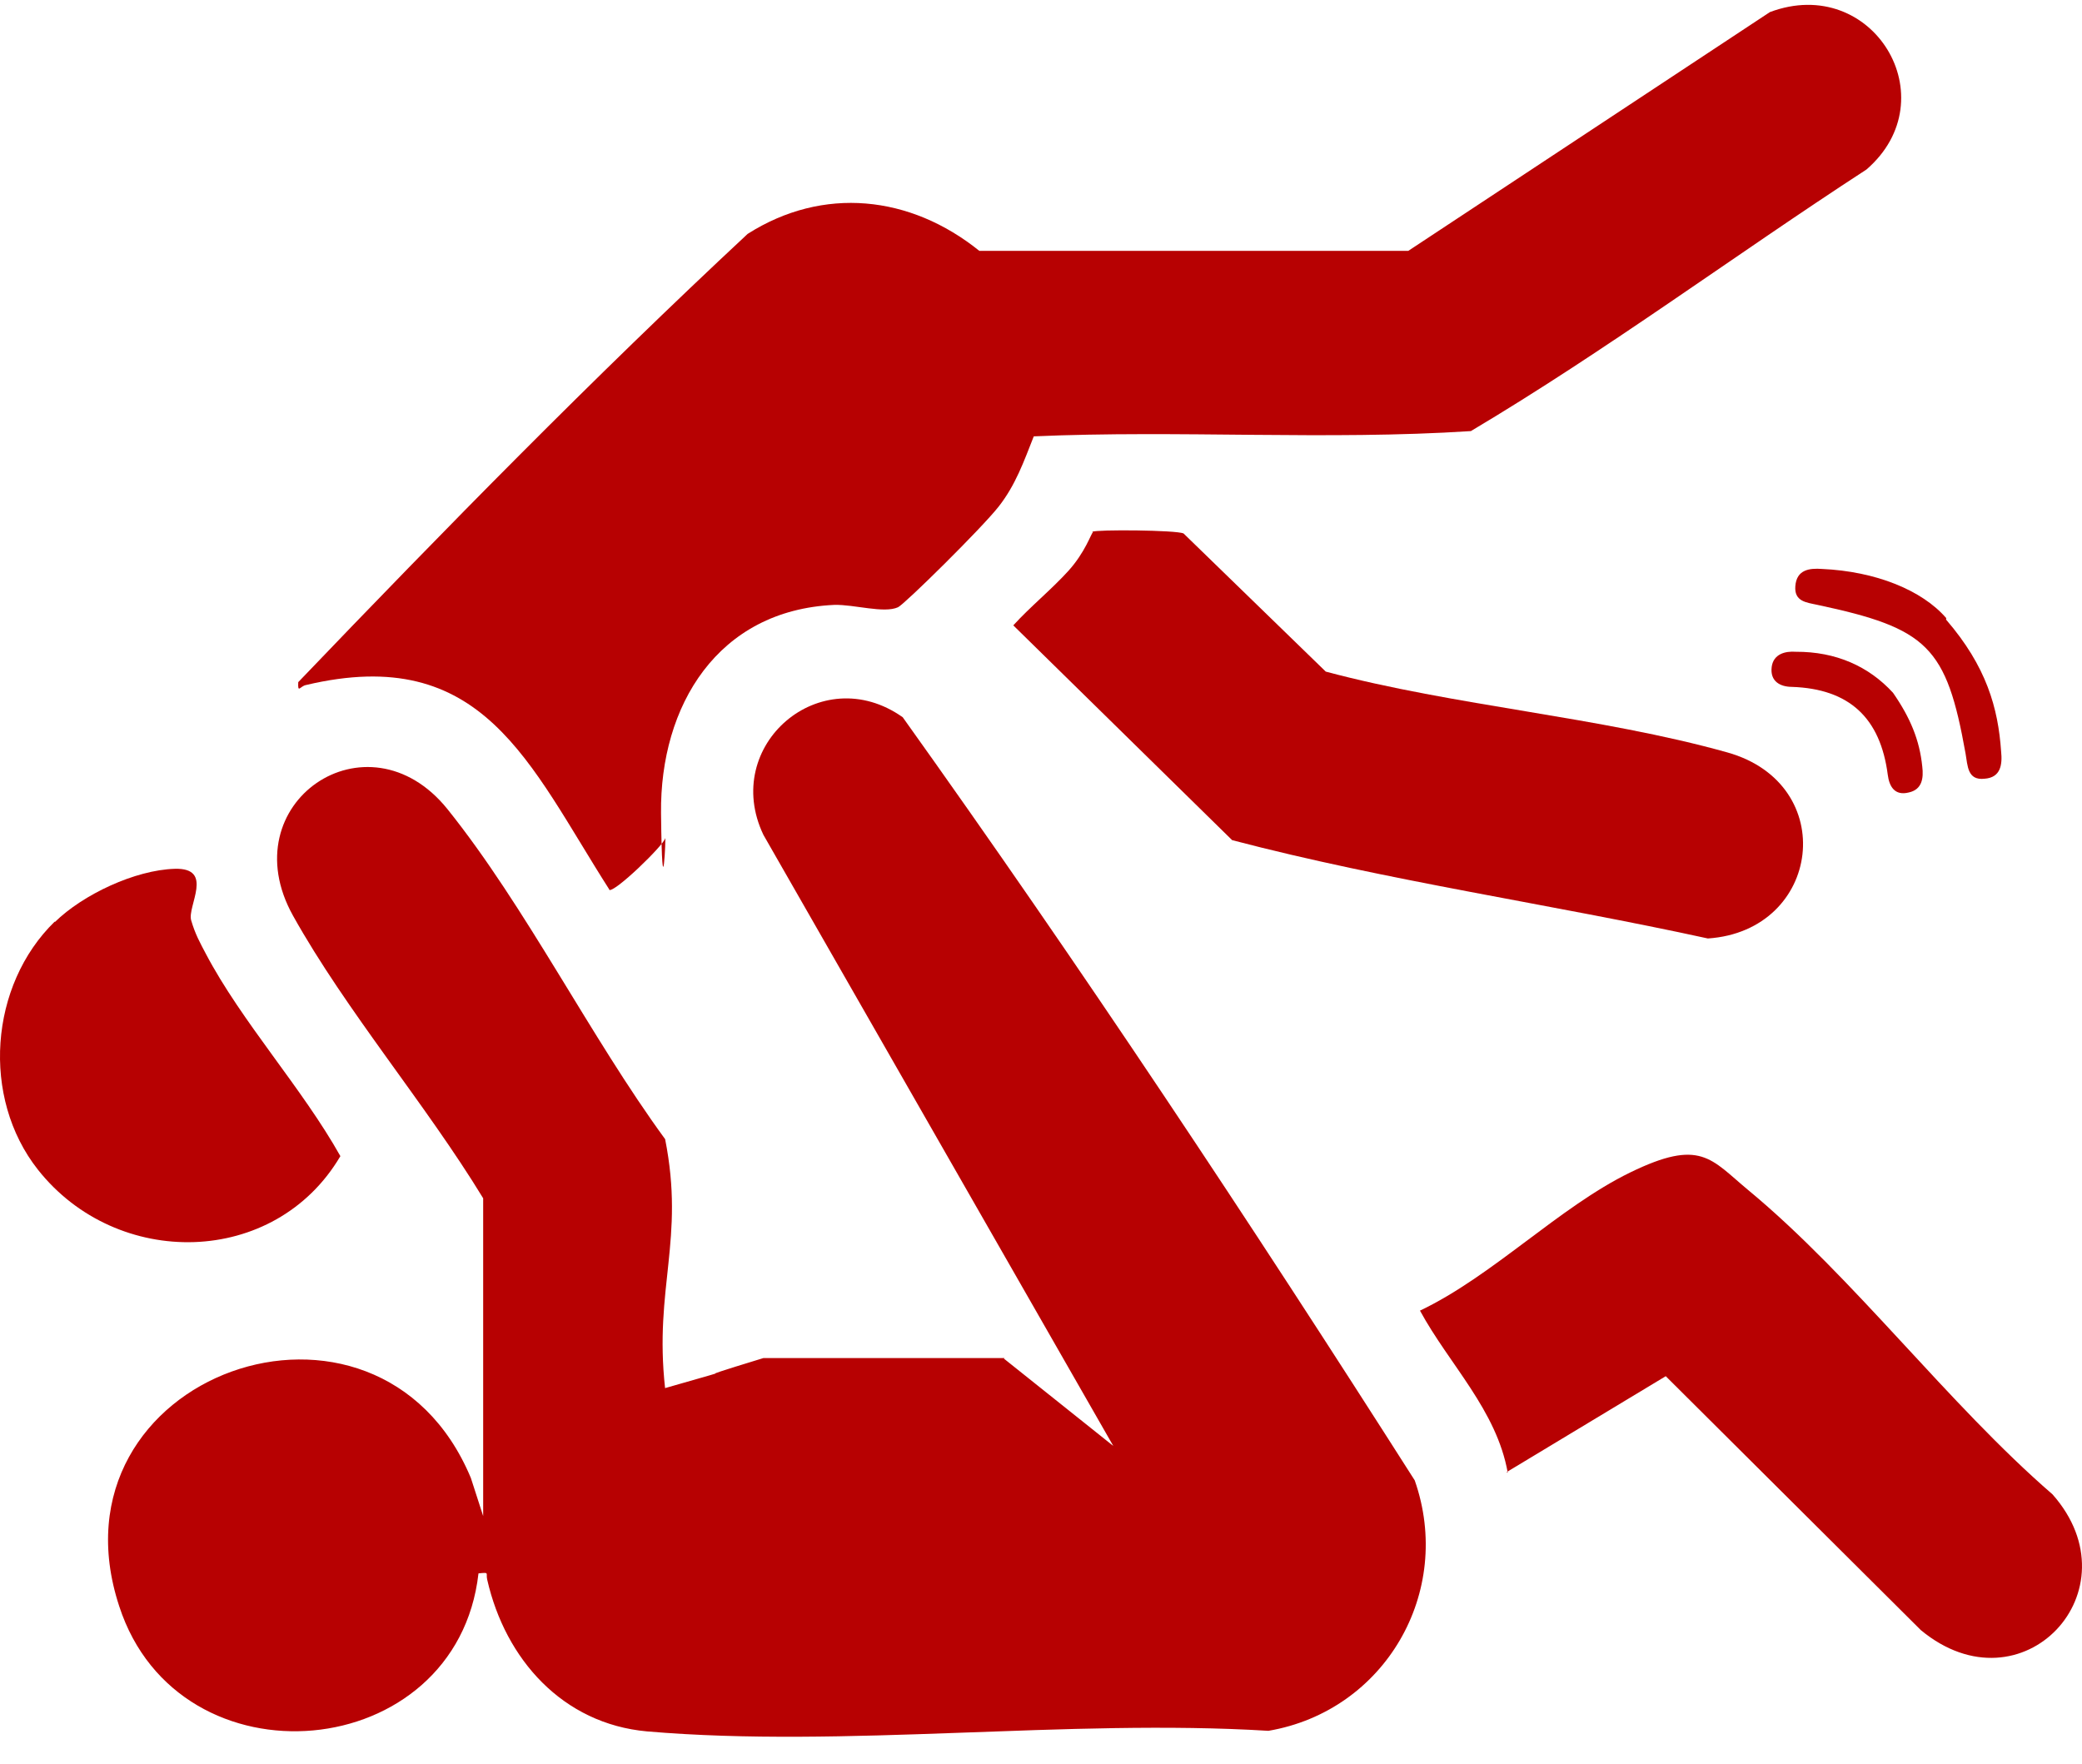
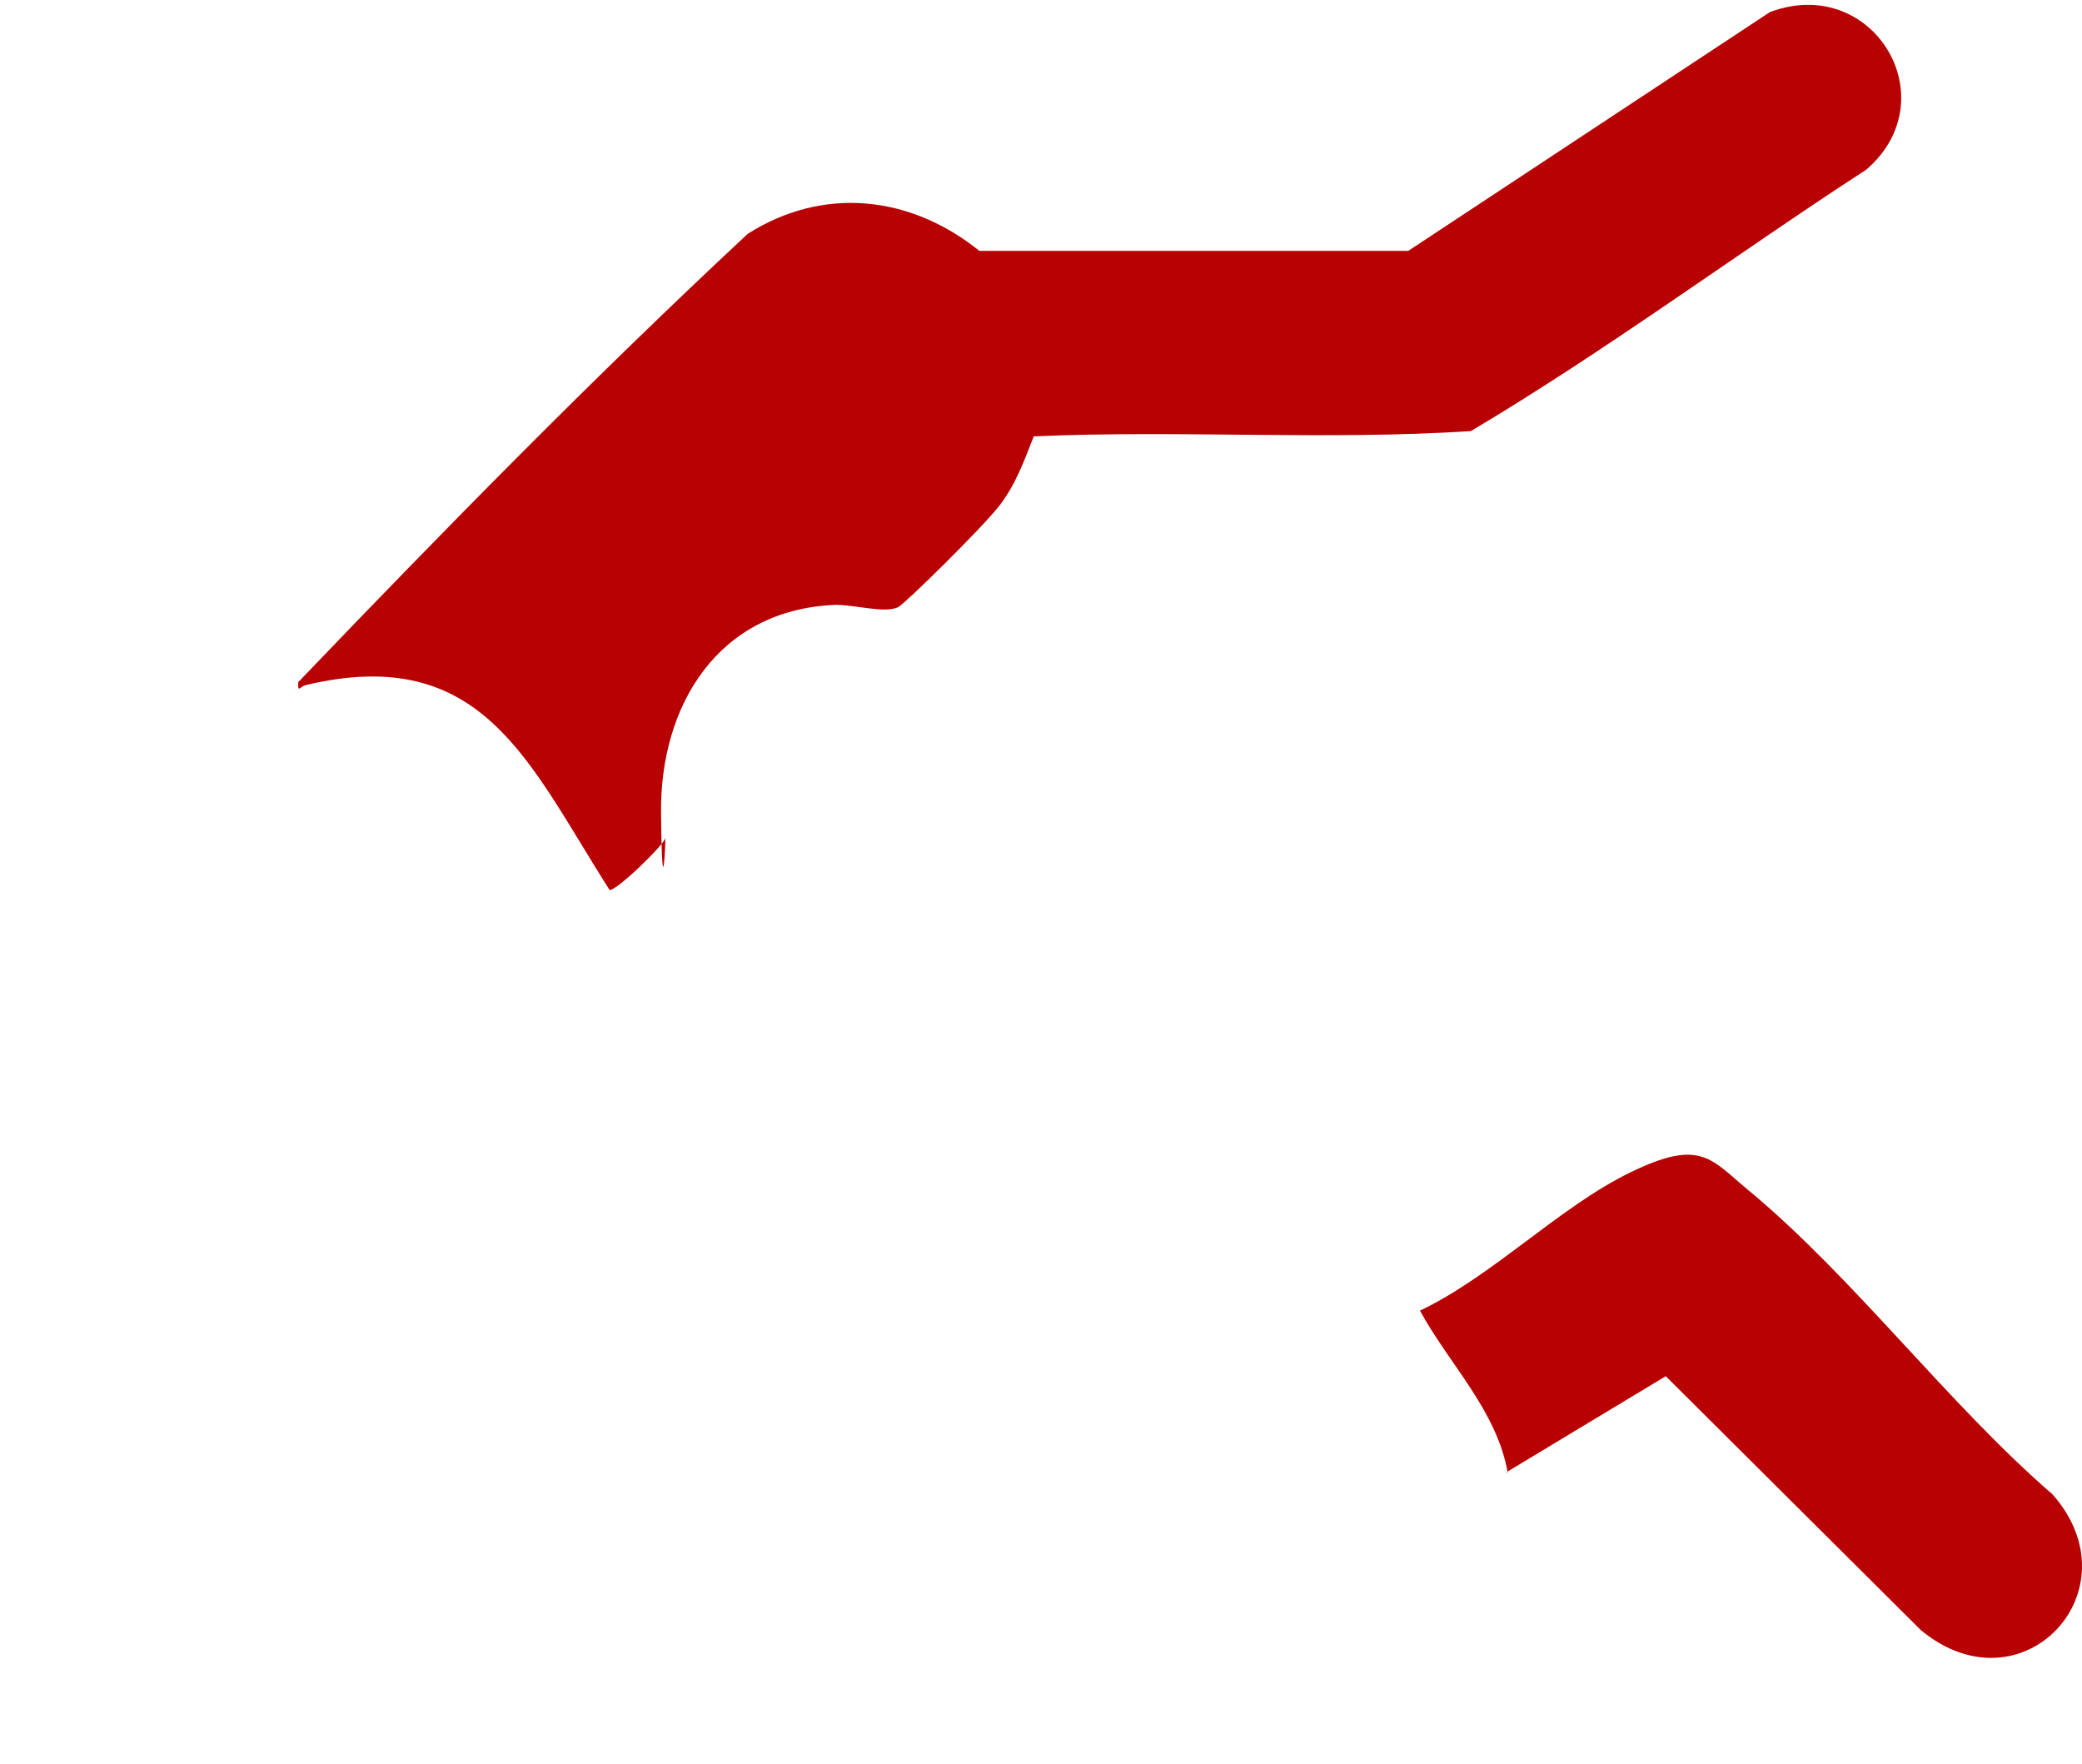
<svg xmlns="http://www.w3.org/2000/svg" width="72" height="61" viewBox="0 0 72 61" fill="none">
-   <path d="M34.718 46.981L38.5 50L26.401 28.87C24.924 25.774 28.385 22.799 31.218 24.802C37.349 33.382 43.238 42.266 48.924 51.19C50.28 55.055 47.892 59.163 43.865 59.851C36.924 59.426 29.214 60.458 22.375 59.871C19.461 59.608 17.478 57.382 16.85 54.63C16.79 54.387 16.951 54.367 16.547 54.407C15.798 61.024 6.186 61.894 4.122 55.54C1.491 47.527 13.066 43.399 16.284 51.109L16.709 52.424V41.436C14.726 38.178 11.973 34.961 10.132 31.662C7.967 27.777 12.702 24.539 15.474 27.979C18.186 31.359 20.412 35.851 23.002 39.392C23.69 42.873 22.616 44.52 23 48C26.5 47 23 48 26.401 46.961H34.739L34.718 46.981Z" fill="#B70102" />
  <path d="M21.079 30.772C18.287 26.401 16.709 22.233 10.577 23.689C10.375 23.73 10.294 23.993 10.314 23.588C15.373 18.307 20.513 13.066 25.855 8.088C28.466 6.428 31.481 6.752 33.868 8.675H48.701L61.207 0.418C64.768 -0.917 67.379 3.413 64.546 5.862C59.972 8.836 55.561 12.115 50.866 14.907C45.868 15.231 40.789 14.867 35.75 15.089C35.406 15.959 35.123 16.769 34.536 17.517C33.949 18.266 31.278 20.897 31.056 20.998C30.57 21.221 29.538 20.897 28.85 20.917C24.823 21.099 22.82 24.398 22.86 28.121C22.901 31.844 23.042 28.769 23.002 28.991C22.962 29.214 21.241 30.893 21.059 30.772H21.079Z" fill="#B70102" />
-   <path d="M67.3 21.426C68.699 23.046 69.1 24.487 69.203 25.985C69.25 26.441 69.19 26.89 68.628 26.928C68.038 26.992 68.048 26.487 67.973 26.055C67.312 22.359 66.666 21.726 62.837 20.913C62.471 20.833 62.047 20.802 62.086 20.273C62.128 19.69 62.584 19.643 63.008 19.674C64.866 19.757 66.469 20.407 67.304 21.373L67.3 21.426Z" fill="#B70102" />
-   <path d="M65.464 23.955C66.066 24.824 66.383 25.593 66.476 26.505C66.526 26.908 66.471 27.303 66.011 27.403C65.522 27.527 65.334 27.194 65.283 26.791C65.028 24.828 63.956 23.818 61.964 23.752C61.565 23.749 61.206 23.563 61.269 23.062C61.329 22.614 61.736 22.51 62.106 22.538C63.491 22.532 64.626 23.041 65.464 23.955Z" fill="#B70102" />
-   <path d="M37.774 18.388C37.916 18.307 40.688 18.327 40.931 18.448L45.848 23.224C50.32 24.418 55.318 24.782 59.73 26.017C63.635 27.109 62.988 32.188 59.062 32.452C53.598 31.258 48.013 30.468 42.61 29.052L35.042 21.625C35.629 20.978 36.357 20.391 36.944 19.744C37.531 19.096 37.733 18.448 37.794 18.408L37.774 18.388Z" fill="#B70102" />
  <path d="M52.141 50.927C51.757 48.761 50.118 47.183 49.106 45.321C51.615 44.127 53.922 41.74 56.37 40.546C58.819 39.352 59.163 40.08 60.458 41.153C64.1 44.168 67.358 48.539 70.981 51.675C73.915 54.994 69.928 59.264 66.428 56.37L57.605 47.588L52.101 50.906L52.141 50.927Z" fill="#B70102" />
-   <path d="M1.896 31.885C2.867 30.934 4.668 30.084 6.044 30.043C7.42 30.003 6.469 31.338 6.611 31.824C6.753 32.31 6.915 32.593 7.117 32.978C8.351 35.325 10.456 37.632 11.771 39.979C9.505 43.824 4.041 43.905 1.309 40.444C-0.654 37.956 -0.37 34.07 1.896 31.865V31.885Z" fill="#B70102" />
</svg>